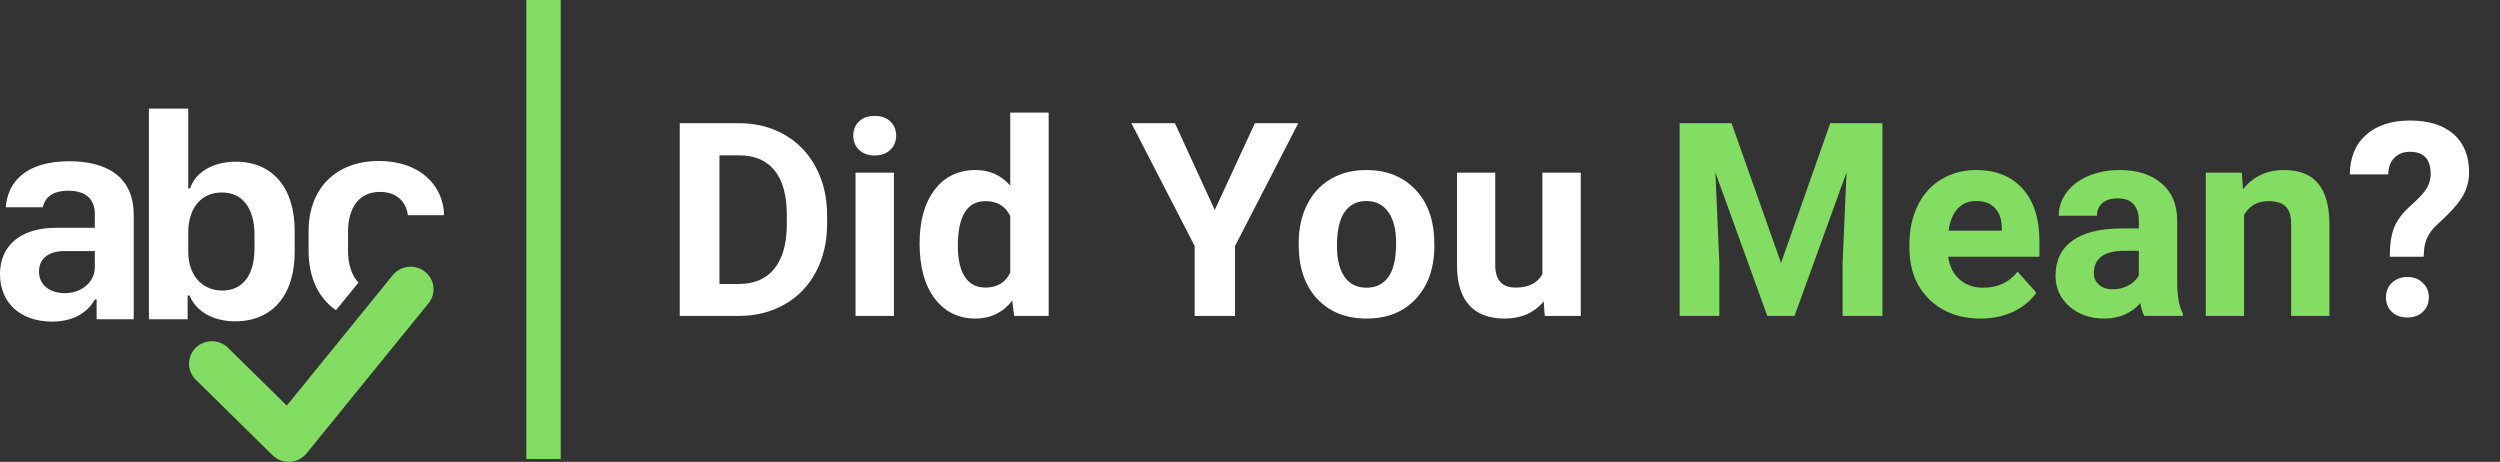
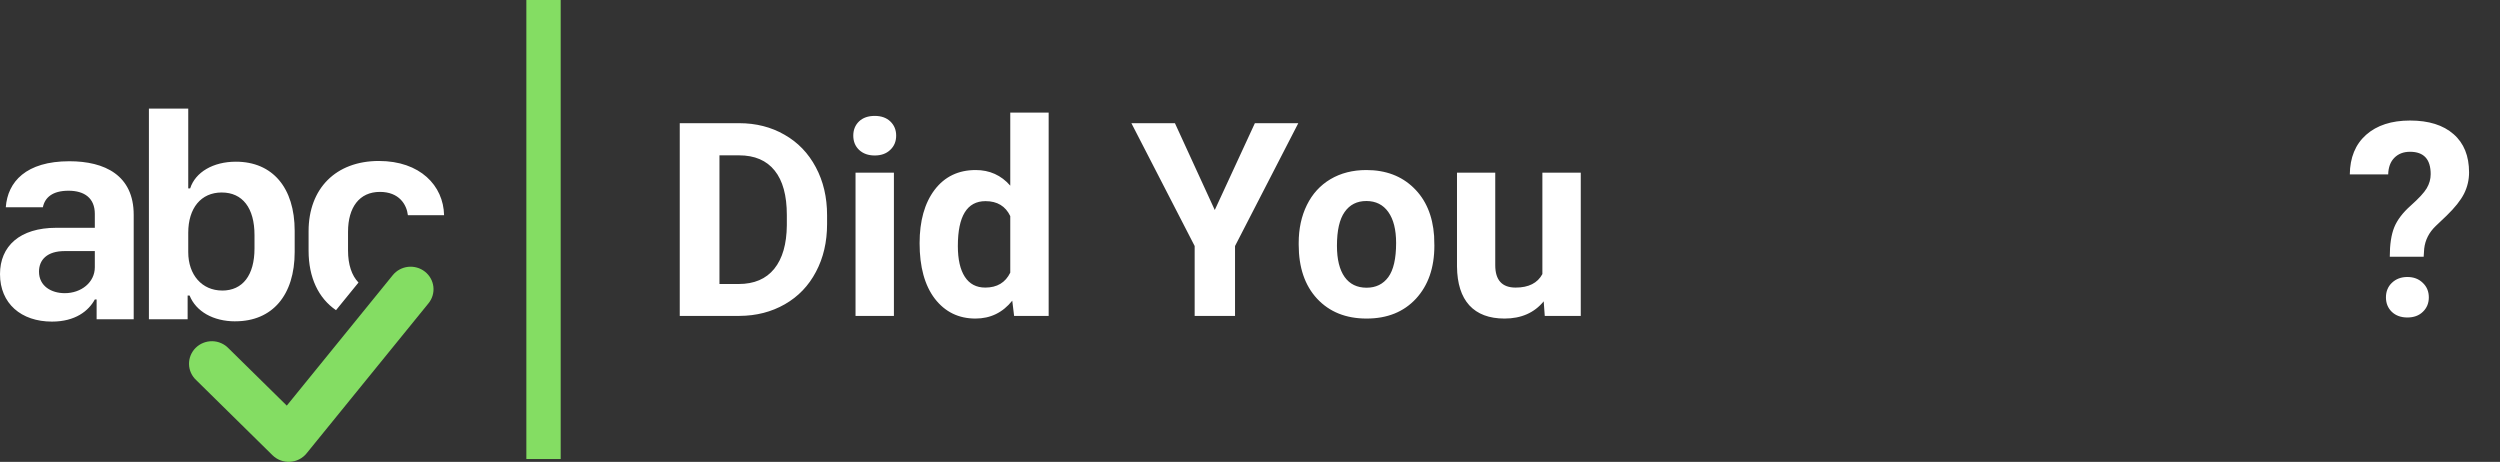
<svg xmlns="http://www.w3.org/2000/svg" width="249" height="46" viewBox="0 0 249 46" fill="none">
  <rect x="0" y="0" width="249" height="46" fill="#333333" stroke="none" />
  <path d="M67.703 31.464V12.269H73.61C75.297 12.269 76.804 12.651 78.132 13.416C79.468 14.172 80.509 15.253 81.256 16.659C82.003 18.056 82.377 19.647 82.377 21.431V22.315C82.377 24.099 82.008 25.685 81.269 27.074C80.54 28.463 79.507 29.539 78.171 30.304C76.835 31.069 75.328 31.455 73.649 31.464H67.703ZM71.658 15.472V28.287H73.57C75.117 28.287 76.299 27.782 77.117 26.771C77.934 25.76 78.351 24.314 78.369 22.433V21.418C78.369 19.467 77.965 17.991 77.156 16.988C76.347 15.978 75.165 15.472 73.61 15.472H71.658ZM89.034 31.464H85.211V17.2H89.034V31.464ZM84.987 13.508C84.987 12.937 85.176 12.467 85.554 12.097C85.941 11.728 86.464 11.544 87.123 11.544C87.773 11.544 88.292 11.728 88.678 12.097C89.065 12.467 89.258 12.937 89.258 13.508C89.258 14.088 89.061 14.563 88.665 14.932C88.279 15.301 87.764 15.486 87.123 15.486C86.481 15.486 85.963 15.301 85.567 14.932C85.18 14.563 84.987 14.088 84.987 13.508ZM91.592 24.226C91.592 22.003 92.089 20.232 93.082 18.913C94.084 17.595 95.45 16.936 97.182 16.936C98.571 16.936 99.718 17.454 100.623 18.491V11.214H104.446V31.464H101.005L100.821 29.948C99.871 31.134 98.65 31.728 97.156 31.728C95.477 31.728 94.128 31.069 93.108 29.75C92.097 28.423 91.592 26.582 91.592 24.226ZM95.402 24.503C95.402 25.839 95.635 26.863 96.101 27.575C96.567 28.287 97.243 28.643 98.131 28.643C99.309 28.643 100.139 28.146 100.623 27.153V21.524C100.148 20.53 99.326 20.034 98.157 20.034C96.321 20.034 95.402 21.524 95.402 24.503ZM120.991 20.917L124.986 12.269H129.31L123.009 24.503V31.464H118.988V24.503L112.686 12.269H117.023L120.991 20.917ZM129.35 24.2C129.35 22.785 129.622 21.524 130.167 20.416C130.712 19.309 131.494 18.452 132.514 17.846C133.542 17.239 134.733 16.936 136.087 16.936C138.011 16.936 139.58 17.525 140.793 18.702C142.015 19.88 142.696 21.48 142.837 23.501L142.863 24.477C142.863 26.665 142.252 28.423 141.031 29.75C139.809 31.069 138.17 31.728 136.113 31.728C134.056 31.728 132.413 31.069 131.182 29.75C129.961 28.432 129.35 26.639 129.35 24.371V24.2ZM133.16 24.477C133.16 25.83 133.415 26.867 133.925 27.588C134.434 28.3 135.164 28.656 136.113 28.656C137.036 28.656 137.757 28.304 138.275 27.601C138.794 26.889 139.053 25.756 139.053 24.2C139.053 22.873 138.794 21.845 138.275 21.115C137.757 20.386 137.027 20.021 136.087 20.021C135.155 20.021 134.434 20.386 133.925 21.115C133.415 21.836 133.16 22.956 133.16 24.477ZM153.753 30.014C152.812 31.157 151.511 31.728 149.85 31.728C148.321 31.728 147.152 31.288 146.344 30.409C145.544 29.53 145.135 28.243 145.117 26.547V17.2H148.927V26.415C148.927 27.9 149.604 28.643 150.958 28.643C152.25 28.643 153.137 28.195 153.621 27.298V17.2H157.444V31.464H153.858L153.753 30.014ZM238.022 25.571C238.022 24.341 238.172 23.361 238.47 22.631C238.769 21.902 239.314 21.185 240.105 20.482C240.905 19.77 241.437 19.195 241.7 18.755C241.964 18.307 242.096 17.837 242.096 17.345C242.096 15.859 241.41 15.117 240.039 15.117C239.389 15.117 238.866 15.319 238.47 15.723C238.084 16.118 237.882 16.668 237.864 17.371H234.041C234.058 15.692 234.599 14.378 235.662 13.429C236.735 12.48 238.194 12.005 240.039 12.005C241.903 12.005 243.348 12.458 244.377 13.363C245.405 14.259 245.919 15.53 245.919 17.173C245.919 17.92 245.752 18.628 245.418 19.296C245.084 19.955 244.5 20.689 243.665 21.497L242.597 22.512C241.929 23.154 241.547 23.905 241.45 24.767L241.397 25.571H238.022ZM237.64 29.618C237.64 29.029 237.838 28.546 238.233 28.168C238.637 27.782 239.152 27.588 239.776 27.588C240.4 27.588 240.909 27.782 241.305 28.168C241.709 28.546 241.911 29.029 241.911 29.618C241.911 30.198 241.714 30.677 241.318 31.055C240.931 31.433 240.417 31.622 239.776 31.622C239.134 31.622 238.615 31.433 238.22 31.055C237.833 30.677 237.64 30.198 237.64 29.618Z" fill="white" />
-   <path d="M172.46 12.269L177.391 26.191L182.295 12.269H187.49V31.464H183.521V26.217L183.917 17.16L178.736 31.464H176.02L170.852 17.173L171.247 26.217V31.464H167.292V12.269H172.46ZM197.259 31.728C195.167 31.728 193.462 31.086 192.143 29.803C190.834 28.52 190.179 26.81 190.179 24.675V24.305C190.179 22.873 190.456 21.594 191.01 20.469C191.563 19.335 192.345 18.465 193.356 17.859C194.376 17.243 195.536 16.936 196.837 16.936C198.788 16.936 200.322 17.551 201.438 18.782C202.563 20.012 203.125 21.757 203.125 24.015V25.571H194.042C194.165 26.503 194.534 27.25 195.149 27.812C195.773 28.375 196.56 28.656 197.509 28.656C198.977 28.656 200.124 28.124 200.95 27.061L202.822 29.157C202.251 29.966 201.477 30.598 200.502 31.055C199.526 31.504 198.445 31.728 197.259 31.728ZM196.823 20.021C196.068 20.021 195.452 20.276 194.978 20.785C194.512 21.295 194.213 22.025 194.081 22.974H199.381V22.671C199.364 21.827 199.135 21.177 198.696 20.72C198.256 20.254 197.632 20.021 196.823 20.021ZM213.567 31.464C213.391 31.121 213.263 30.695 213.184 30.185C212.261 31.214 211.062 31.728 209.585 31.728C208.188 31.728 207.028 31.323 206.105 30.515C205.191 29.706 204.734 28.687 204.734 27.456C204.734 25.945 205.292 24.784 206.408 23.976C207.533 23.167 209.155 22.759 211.273 22.75H213.026V21.932C213.026 21.273 212.855 20.746 212.512 20.35C212.178 19.955 211.646 19.757 210.917 19.757C210.275 19.757 209.77 19.911 209.401 20.218C209.04 20.526 208.86 20.948 208.86 21.484H205.05C205.05 20.658 205.305 19.893 205.815 19.19C206.324 18.487 207.045 17.938 207.977 17.542C208.908 17.138 209.954 16.936 211.115 16.936C212.872 16.936 214.265 17.38 215.294 18.267C216.331 19.146 216.849 20.386 216.849 21.985V28.168C216.858 29.522 217.047 30.546 217.416 31.24V31.464H213.567ZM210.416 28.814C210.978 28.814 211.497 28.691 211.971 28.445C212.446 28.19 212.798 27.852 213.026 27.43V24.978H211.602C209.695 24.978 208.68 25.637 208.557 26.955L208.544 27.179C208.544 27.654 208.711 28.045 209.045 28.353C209.379 28.66 209.836 28.814 210.416 28.814ZM223.283 17.2L223.402 18.847C224.421 17.573 225.788 16.936 227.502 16.936C229.013 16.936 230.138 17.38 230.877 18.267C231.615 19.155 231.993 20.482 232.01 22.249V31.464H228.2V22.341C228.2 21.532 228.025 20.948 227.673 20.588C227.322 20.218 226.737 20.034 225.92 20.034C224.847 20.034 224.043 20.491 223.507 21.405V31.464H219.697V17.2H223.283Z" fill="#84DD63" />
  <path fill-rule="evenodd" clip-rule="evenodd" d="M23.435 32.002C27.127 32.002 29.35 29.403 29.35 25.095V22.996C29.35 18.691 27.142 16.105 23.492 16.105C21.239 16.105 19.459 17.142 18.94 18.763H18.749V10.819H14.832V31.798H18.688V29.433H18.883C19.52 31.024 21.239 32.005 23.435 32.005V32.002ZM22.129 28.937C20.125 28.937 18.749 27.388 18.749 25.11V23.188C18.749 20.721 20.024 19.172 22.083 19.172C24.16 19.172 25.348 20.721 25.348 23.406V24.751C25.348 27.406 24.176 28.94 22.129 28.94V28.937ZM5.175 32.031C7.504 32.031 8.822 30.967 9.444 29.828H9.623V31.798H13.316V21.391C13.316 17.462 10.44 16.06 6.909 16.06C2.596 16.06 0.759 18.105 0.577 20.646H4.27C4.464 19.681 5.22 18.996 6.821 18.996C8.421 18.996 9.444 19.74 9.444 21.301V22.688H5.606C1.959 22.688 0 24.527 0 27.302C0 30.223 2.104 32.031 5.175 32.031ZM6.45 29.2C5.114 29.2 3.884 28.497 3.884 27.053C3.884 25.872 4.701 25.008 6.435 25.008H9.444V26.617C9.444 28.121 8.096 29.2 6.45 29.2ZM33.468 30.895C31.716 29.699 30.735 27.642 30.735 24.967V23.023C30.735 18.778 33.45 16.033 37.735 16.033C41.84 16.033 44.169 18.485 44.23 21.433H40.626C40.504 20.383 39.766 19.113 37.838 19.113C35.791 19.113 34.664 20.658 34.664 23.083V24.952C34.664 26.351 35.032 27.445 35.706 28.142L33.468 30.892V30.895Z" fill="white" />
  <path fill-rule="evenodd" clip-rule="evenodd" d="M42.323 27.056C42.557 27.241 42.752 27.468 42.896 27.726C43.041 27.984 43.132 28.268 43.165 28.561C43.198 28.854 43.172 29.151 43.088 29.434C43.005 29.717 42.865 29.981 42.678 30.211L30.531 45.16C30.331 45.406 30.08 45.608 29.795 45.752C29.511 45.896 29.198 45.979 28.878 45.997C28.558 46.014 28.238 45.964 27.939 45.852C27.64 45.739 27.369 45.565 27.142 45.342L19.55 37.867C19.327 37.662 19.147 37.415 19.023 37.14C18.898 36.865 18.831 36.568 18.826 36.267C18.82 35.965 18.877 35.666 18.991 35.387C19.106 35.108 19.276 34.854 19.493 34.641C19.709 34.428 19.966 34.261 20.25 34.148C20.534 34.035 20.837 33.98 21.143 33.985C21.449 33.99 21.751 34.056 22.03 34.179C22.309 34.301 22.561 34.478 22.769 34.698L28.564 40.4L39.119 27.406C39.306 27.176 39.537 26.984 39.8 26.842C40.062 26.7 40.35 26.61 40.647 26.577C40.945 26.545 41.246 26.57 41.534 26.653C41.821 26.735 42.089 26.872 42.323 27.056Z" fill="#84DD63" />
  <rect x="52.425" width="3.419" height="45.719" fill="#84DD63" />
</svg>